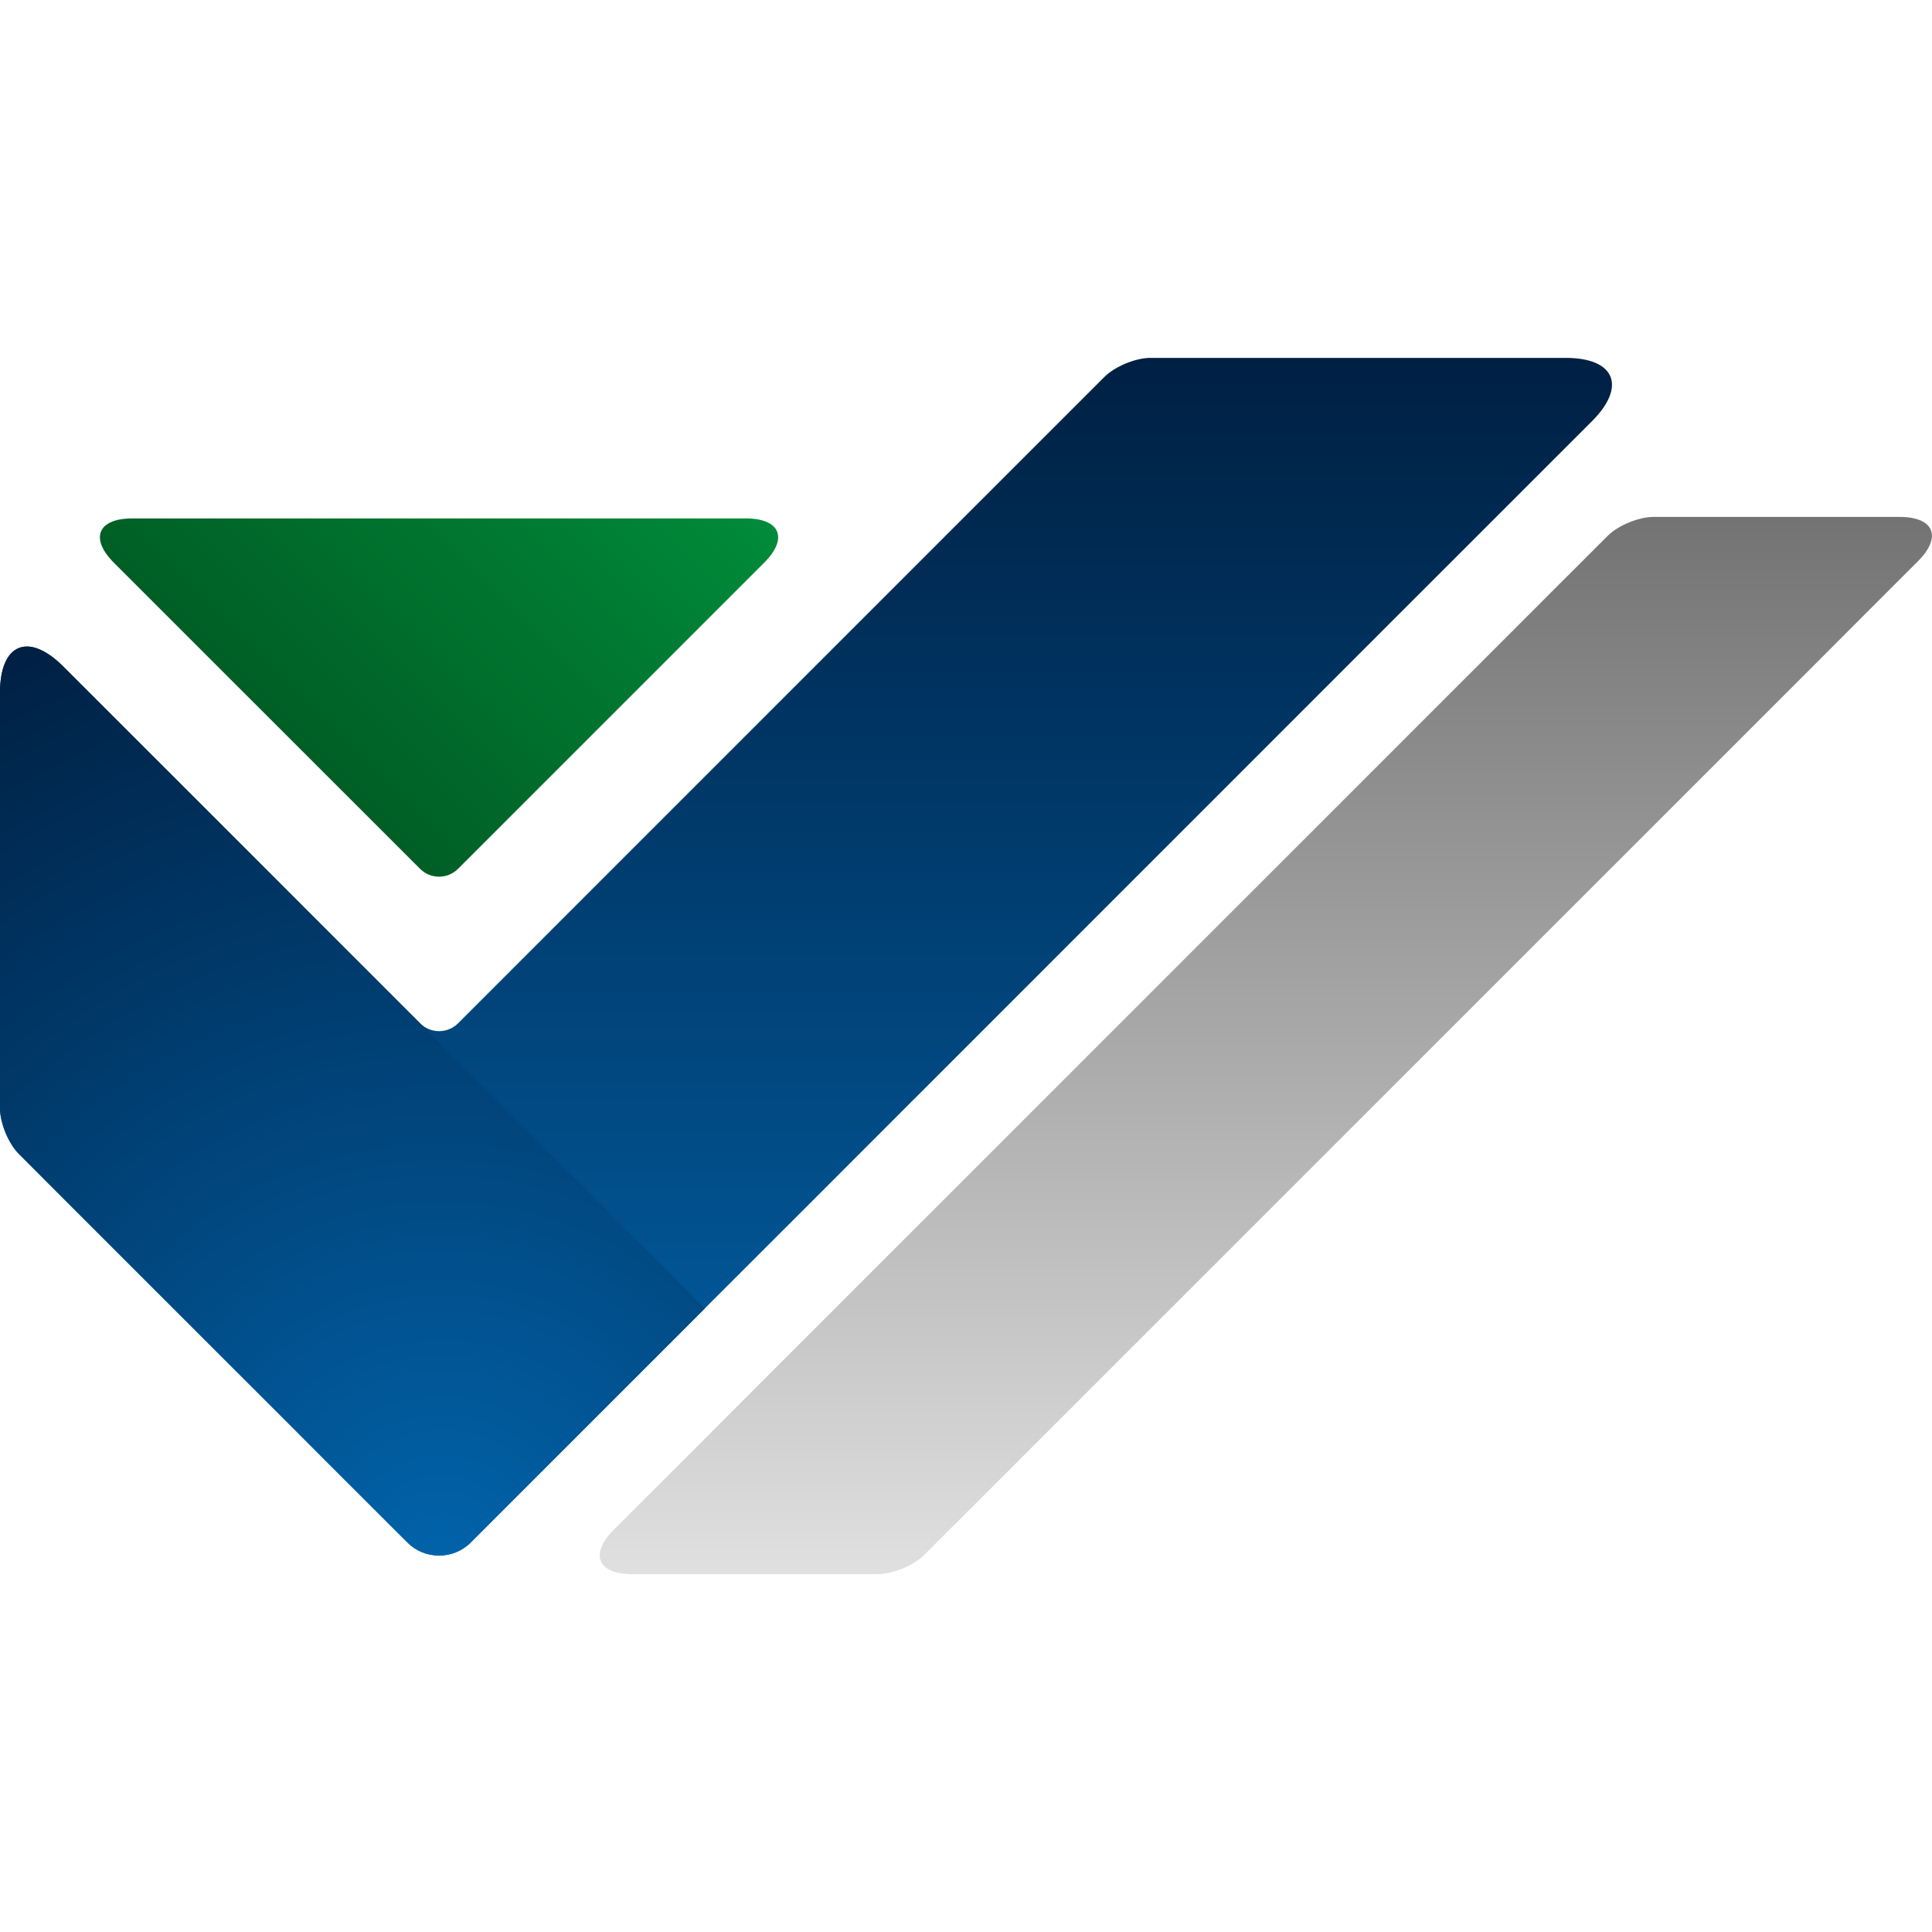
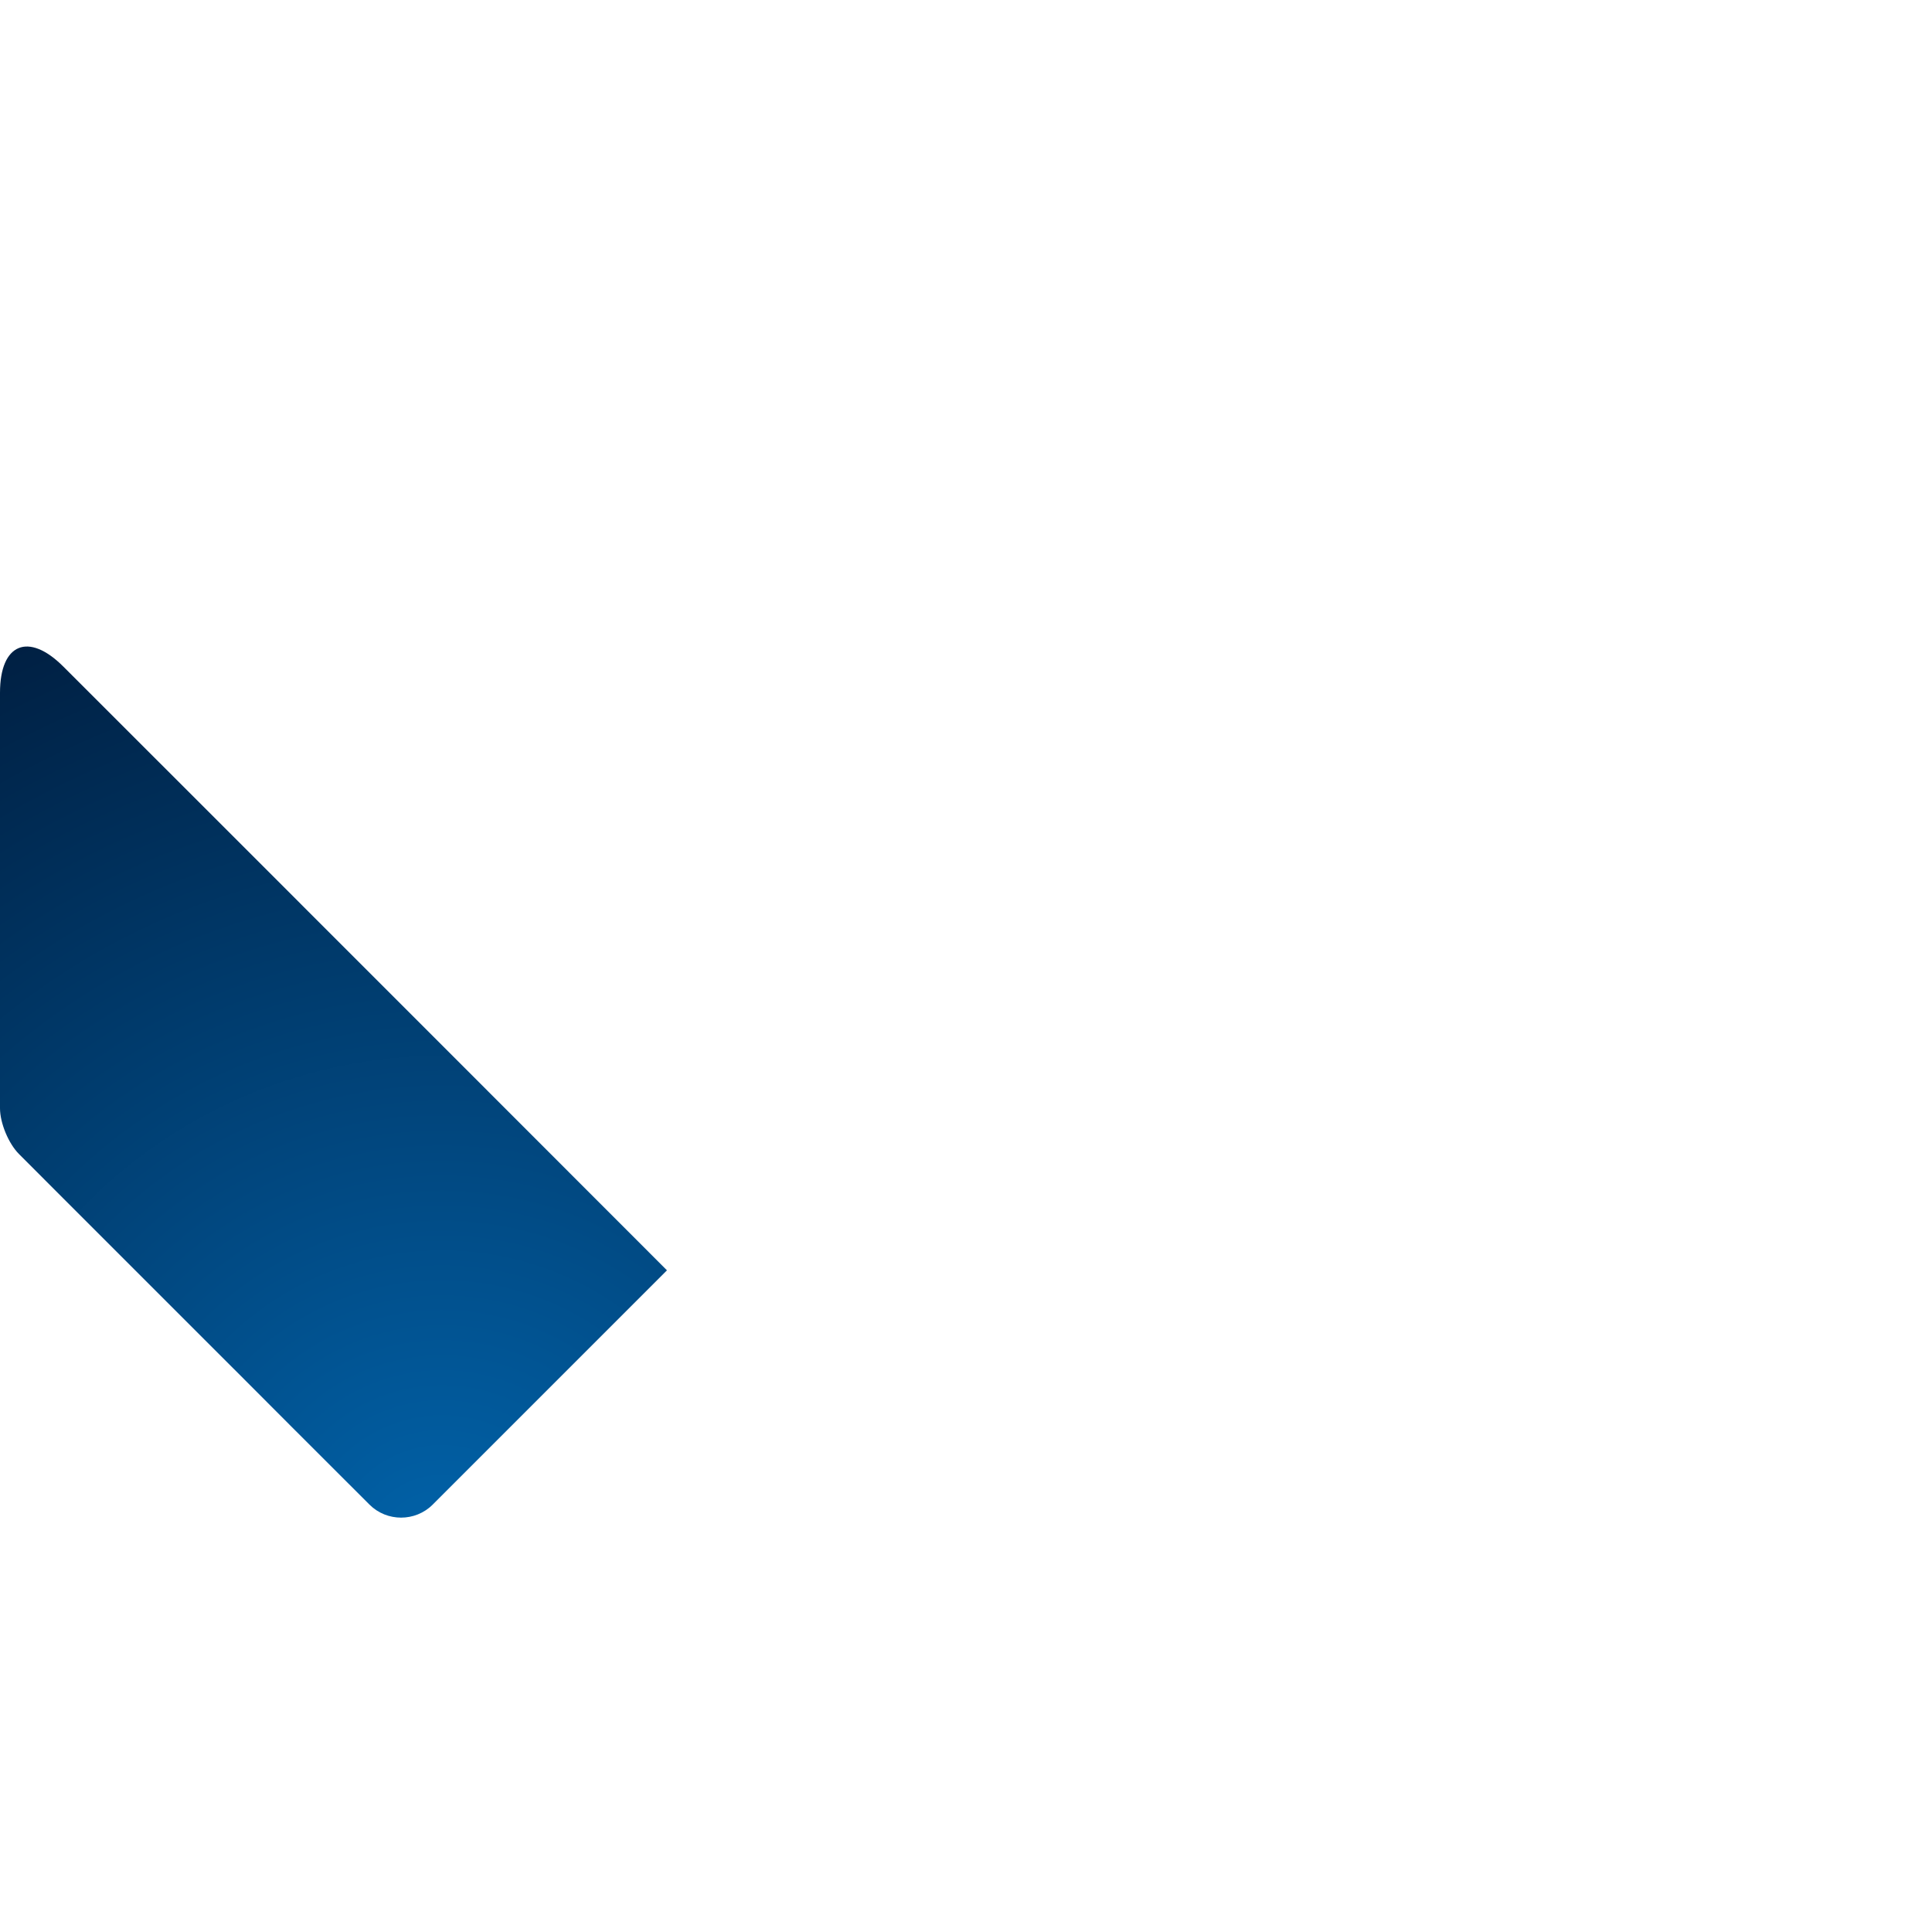
<svg xmlns="http://www.w3.org/2000/svg" version="1.1" id="Layer_5" x="0px" y="0px" width="50px" height="50px" viewBox="0 0 50 50" enable-background="new 0 0 50 50" xml:space="preserve">
  <g>
    <linearGradient id="SVGID_1_" gradientUnits="userSpaceOnUse" x1="15.866" y1="9.469" x2="6.86" y2="18.475">
      <stop offset="0" style="stop-color:#008B3A" />
      <stop offset="1" style="stop-color:#005E25" />
    </linearGradient>
-     <path fill="url(#SVGID_1_)" d="M19.301,13.417h-1.968h-4.349H9.741H5.607H3.423c-0.892,0-1.105,0.517-0.475,1.147l3.274,3.274   c0,0.001,0,0.001,0.001,0.001l1.637,1.636l0,0l3.011,3.01c0.27,0.271,0.712,0.271,0.983,0l2.529-2.529v0l1.637-1.637l0,0   l3.756-3.756C20.407,13.933,20.193,13.417,19.301,13.417z" />
    <linearGradient id="SVGID_2_" gradientUnits="userSpaceOnUse" x1="20.86" y1="40.257" x2="20.86" y2="9.263">
      <stop offset="0" style="stop-color:#0163AA" />
      <stop offset="1" style="stop-color:#002043" />
    </linearGradient>
-     <path fill="url(#SVGID_2_)" d="M40.521,9.262h-1.328H37.19h-3.012h-2.806H29.77c-0.382,0-0.916,0.222-1.186,0.491l-3.939,3.938l0,0   l-9.038,9.039l0,0l-3.752,3.753c-0.271,0.271-0.713,0.271-0.983,0l-1.5-1.5h0l-1.398-1.398l-0.787-0.788l0,0l-4.359-4.358l0,0   L1.638,17.25C0.737,16.349,0,16.654,0,17.928v1.045v1.045v3.01v2.935v2.719c0,0.382,0.222,0.916,0.492,1.185l1.141,1.143   l3.657,3.657l0.983,0.982l0.947,0.946l1.31,1.313l2.014,2.012c0.45,0.451,1.188,0.451,1.638,0l5.243-5.243   c0.226-0.227,0.522-0.522,0.819-0.819l3.115-3.114l2.295-2.297c0.001-0.001,0.002-0.002,0.004-0.003l5.324-5.325l7.03-7.031   l5.188-5.187C42.102,9.999,41.796,9.262,40.521,9.262z" />
    <radialGradient id="SVGID_3_" cx="11.438" cy="40.307" r="25.97" gradientUnits="userSpaceOnUse">
      <stop offset="0" style="stop-color:#0163AA" />
      <stop offset="1" style="stop-color:#002043" />
    </radialGradient>
-     <path fill="url(#SVGID_3_)" d="M10.872,26.483l-1.5-1.5h0l-1.398-1.398l-0.787-0.788l0,0l-4.359-4.358L1.638,17.25   C0.737,16.349,0,16.654,0,17.928v1.045v1.045v3.01v2.935v2.719c0,0.382,0.222,0.916,0.492,1.185l1.141,1.143l3.657,3.657   l0.983,0.982l0.947,0.946l1.31,1.313l2.014,2.012c0.45,0.451,1.188,0.451,1.638,0l5.243-5.243c0.226-0.227,0.522-0.522,0.819-0.819   L10.872,26.483L10.872,26.483z" />
+     <path fill="url(#SVGID_3_)" d="M10.872,26.483l-1.5-1.5h0l-1.398-1.398l-0.787-0.788l0,0l-4.359-4.358L1.638,17.25   C0.737,16.349,0,16.654,0,17.928v1.045v1.045v3.01v2.935v2.719c0,0.382,0.222,0.916,0.492,1.185l1.141,1.143l3.657,3.657   l0.947,0.946l1.31,1.313l2.014,2.012c0.45,0.451,1.188,0.451,1.638,0l5.243-5.243c0.226-0.227,0.522-0.522,0.819-0.819   L10.872,26.483L10.872,26.483z" />
    <linearGradient id="SVGID_4_" gradientUnits="userSpaceOnUse" x1="32.759" y1="40.738" x2="32.759" y2="13.379">
      <stop offset="0" style="stop-color:#E0E0E0" />
      <stop offset="1" style="stop-color:#737373" />
    </linearGradient>
-     <path fill="url(#SVGID_4_)" d="M49.162,13.378h-0.764h-1.492H44.59h-1.353h-0.446c-0.382,0-0.916,0.221-1.186,0.491l-1.017,1.017   l0,0l-0.437,0.435l-0.179,0.18l0,0l-0.491,0.492l0,0L19.218,36.256l-1.145,1.146c0,0.002,0,0.002,0,0.002l-2.19,2.188   c-0.63,0.631-0.417,1.146,0.475,1.146h0.251h0.949h2.315h1.339h1.515c0.382,0,0.916-0.222,1.187-0.492l0.874-0.873l0.981-0.98   l5.302-5.302l0,0l16.047-16.046l0,0L48.26,15.9c0.001,0,0.001-0.001,0.002-0.002l1.375-1.374   C50.266,13.895,50.053,13.378,49.162,13.378z" />
  </g>
</svg>